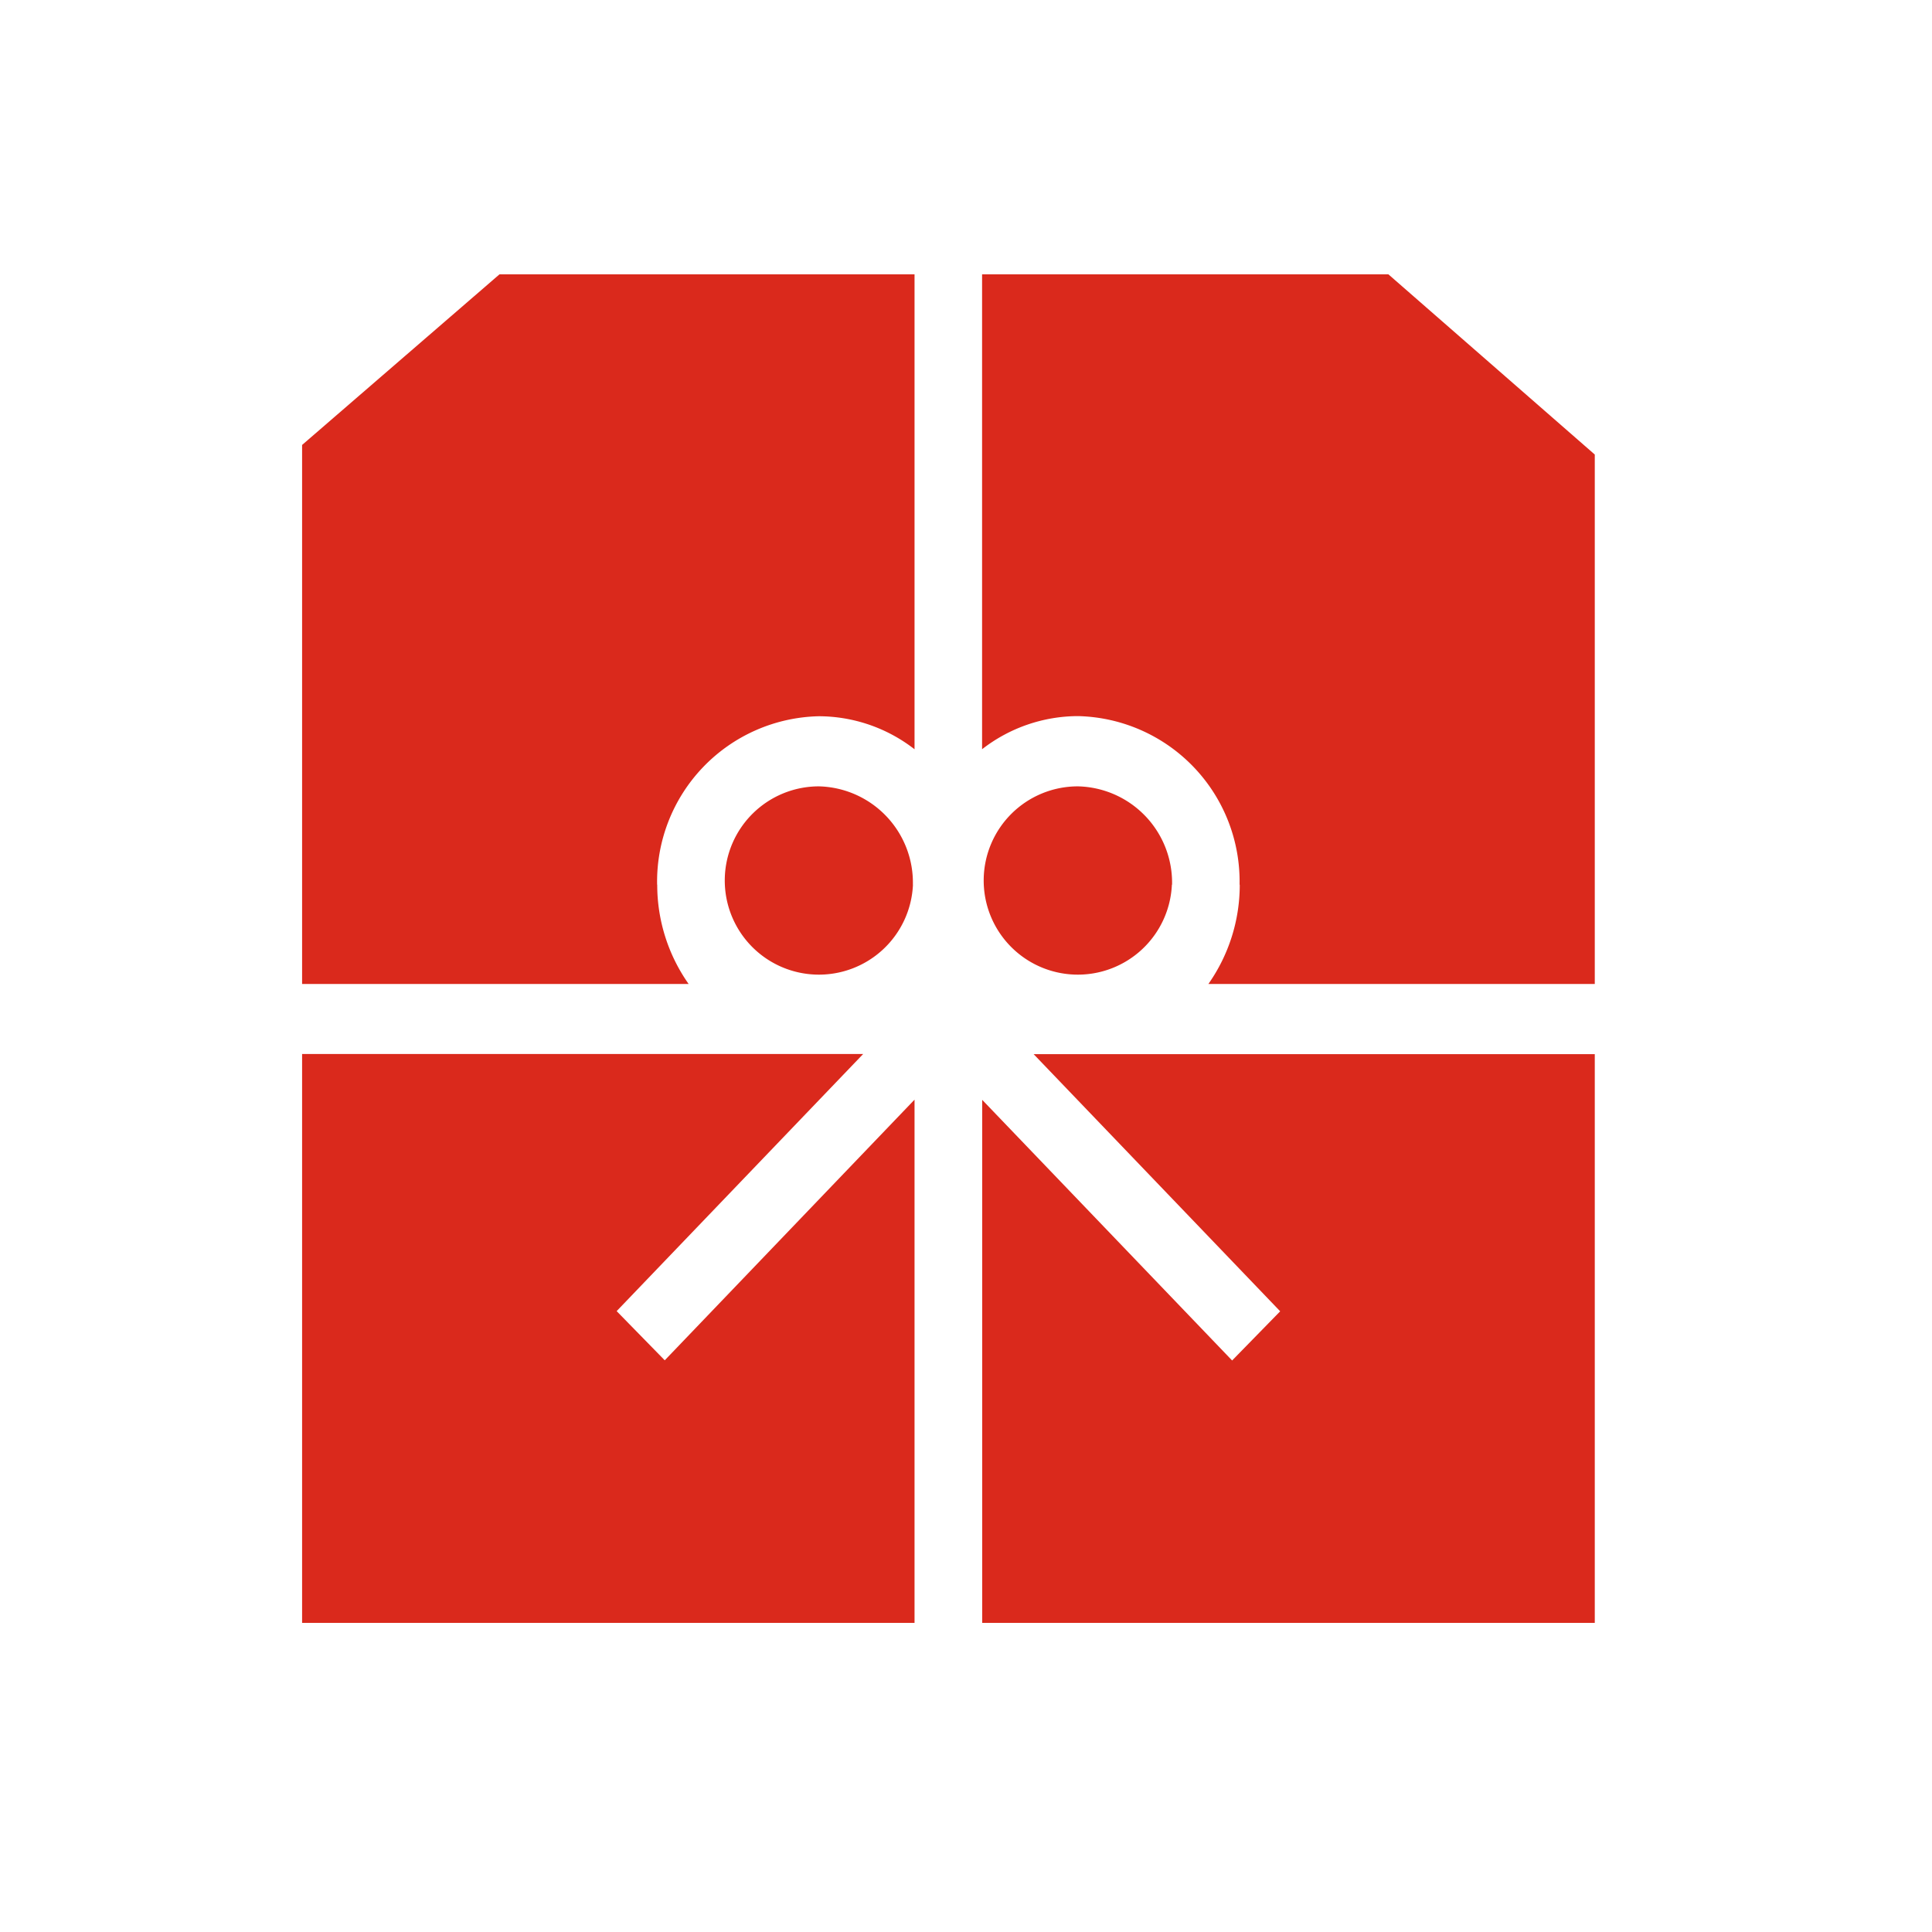
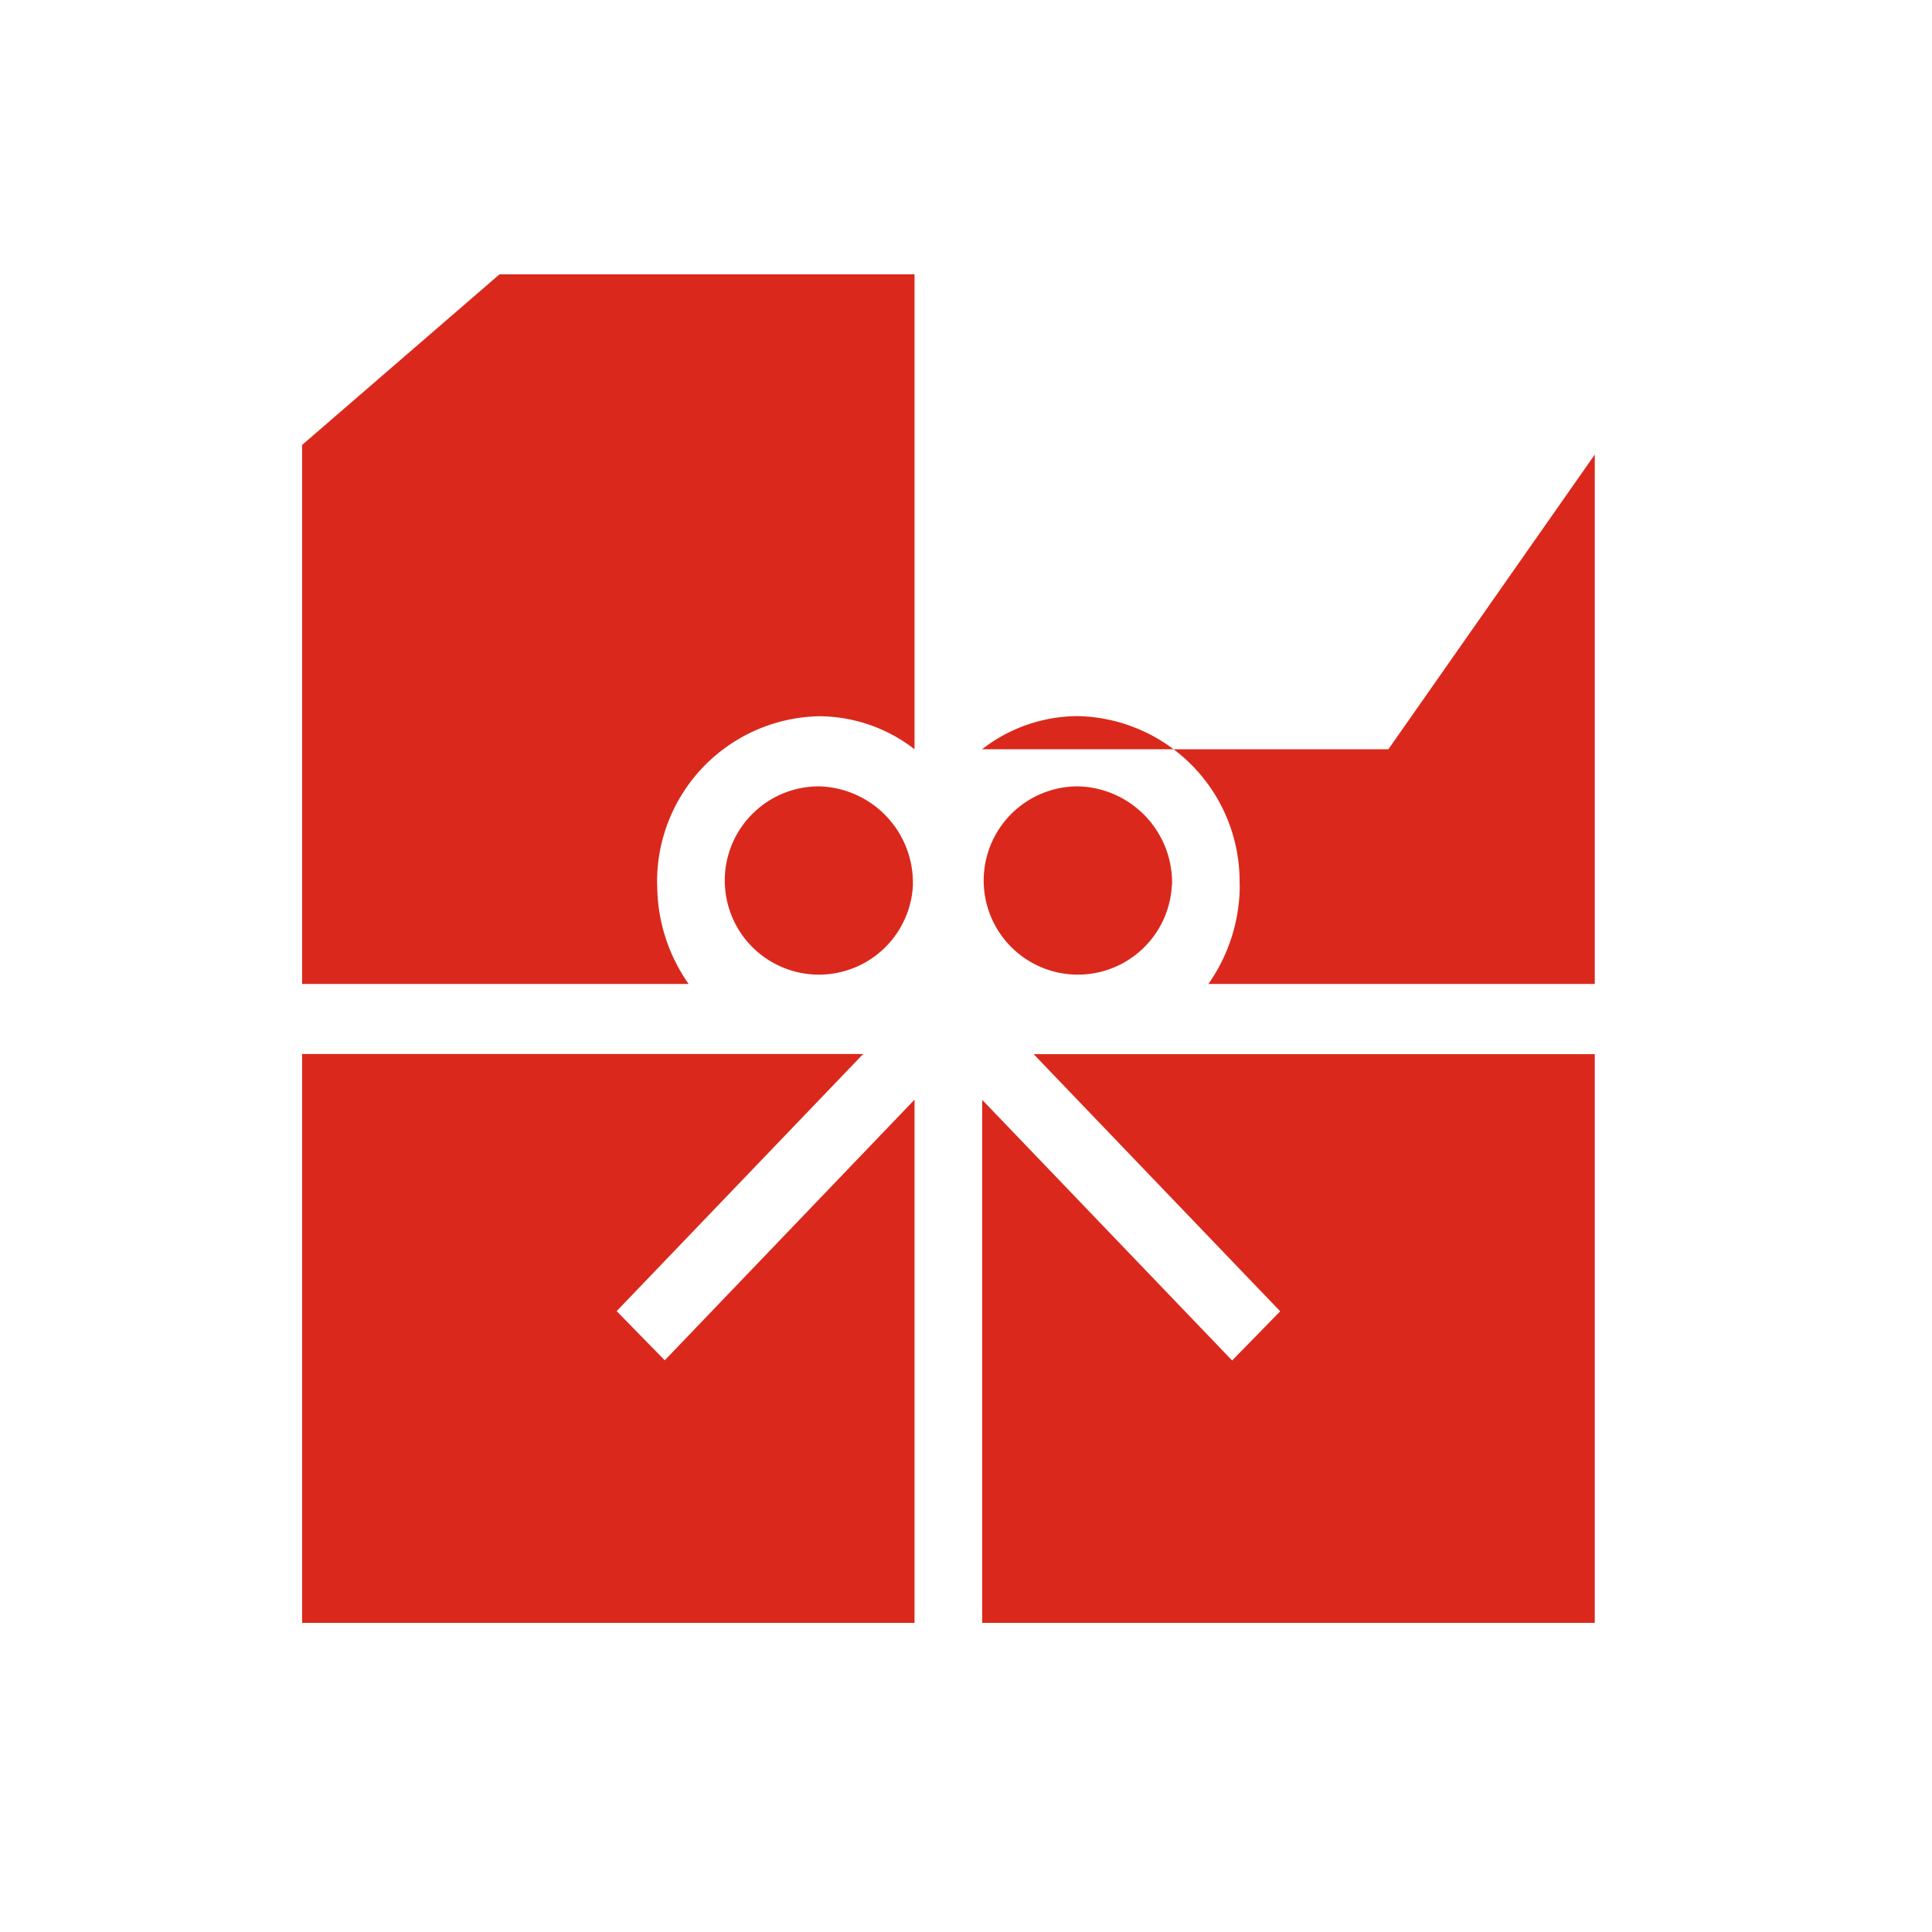
<svg xmlns="http://www.w3.org/2000/svg" width="55" height="55" viewBox="0 0 55 55">
  <defs>
    <style>
      .cls-1 {
        fill: #da291c;
        fill-rule: evenodd;
      }
    </style>
  </defs>
-   <path id="Shape_47_copy_2" data-name="Shape 47 copy 2" class="cls-1" d="M27.961,46.2V31.31l7.115,7.42,1.368-1.4-7.018-7.32H45.4V46.2H27.961Zm5.4-21.014a2.68,2.68,0,1,1-2.675-2.8A2.742,2.742,0,0,1,33.366,25.186Zm1.927,0a4.708,4.708,0,0,0-4.6-4.8,4.459,4.459,0,0,0-2.73.943V7.81H39.525L45.4,12.94V28.012h-11A4.9,4.9,0,0,0,35.293,25.186ZM8.6,30.005H24.573l-7.018,7.32,1.369,1.4,7.111-7.42V46.2H8.6V30.005Zm17.39-4.819a2.68,2.68,0,1,1-2.677-2.8A2.743,2.743,0,0,1,25.988,25.186Zm-7.28,0a4.9,4.9,0,0,0,.894,2.826H8.6V12.667L14.219,7.81H26.035V21.33a4.454,4.454,0,0,0-2.724-.94A4.708,4.708,0,0,0,18.707,25.186Z" />
+   <path id="Shape_47_copy_2" data-name="Shape 47 copy 2" class="cls-1" d="M27.961,46.2V31.31l7.115,7.42,1.368-1.4-7.018-7.32H45.4V46.2H27.961Zm5.4-21.014a2.68,2.68,0,1,1-2.675-2.8A2.742,2.742,0,0,1,33.366,25.186Zm1.927,0a4.708,4.708,0,0,0-4.6-4.8,4.459,4.459,0,0,0-2.73.943H39.525L45.4,12.94V28.012h-11A4.9,4.9,0,0,0,35.293,25.186ZM8.6,30.005H24.573l-7.018,7.32,1.369,1.4,7.111-7.42V46.2H8.6V30.005Zm17.39-4.819a2.68,2.68,0,1,1-2.677-2.8A2.743,2.743,0,0,1,25.988,25.186Zm-7.28,0a4.9,4.9,0,0,0,.894,2.826H8.6V12.667L14.219,7.81H26.035V21.33a4.454,4.454,0,0,0-2.724-.94A4.708,4.708,0,0,0,18.707,25.186Z" />
</svg>